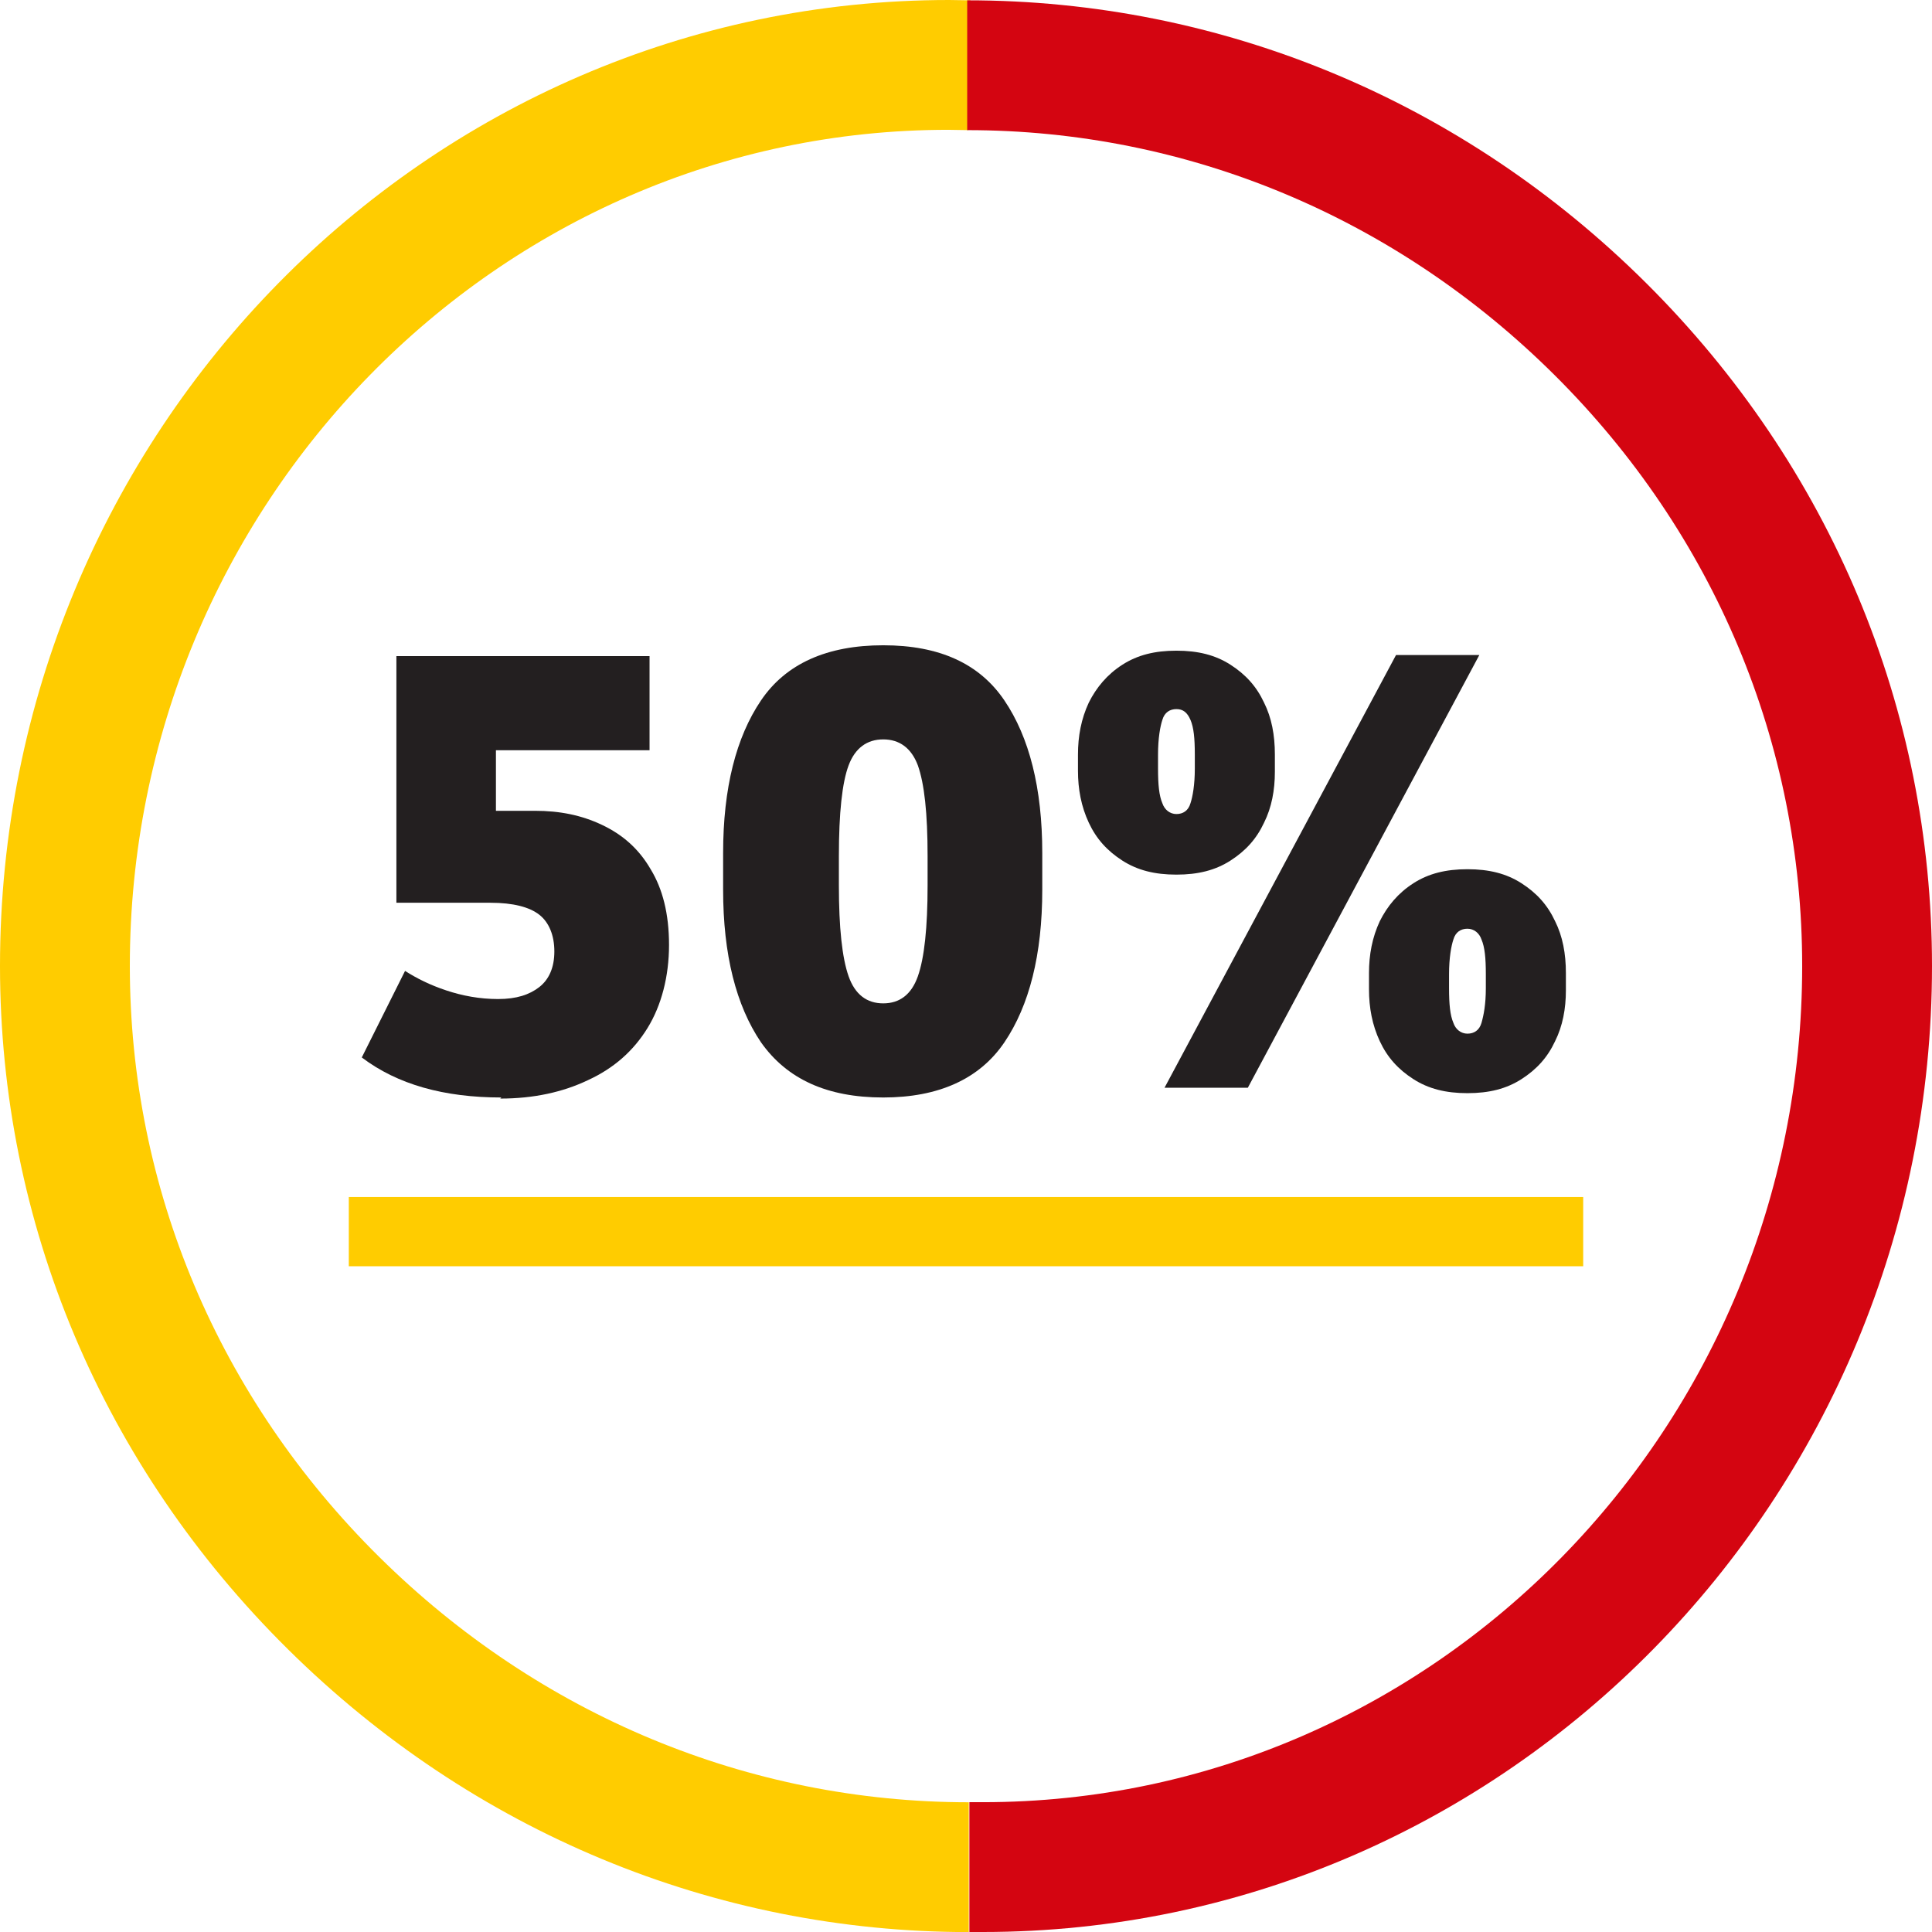
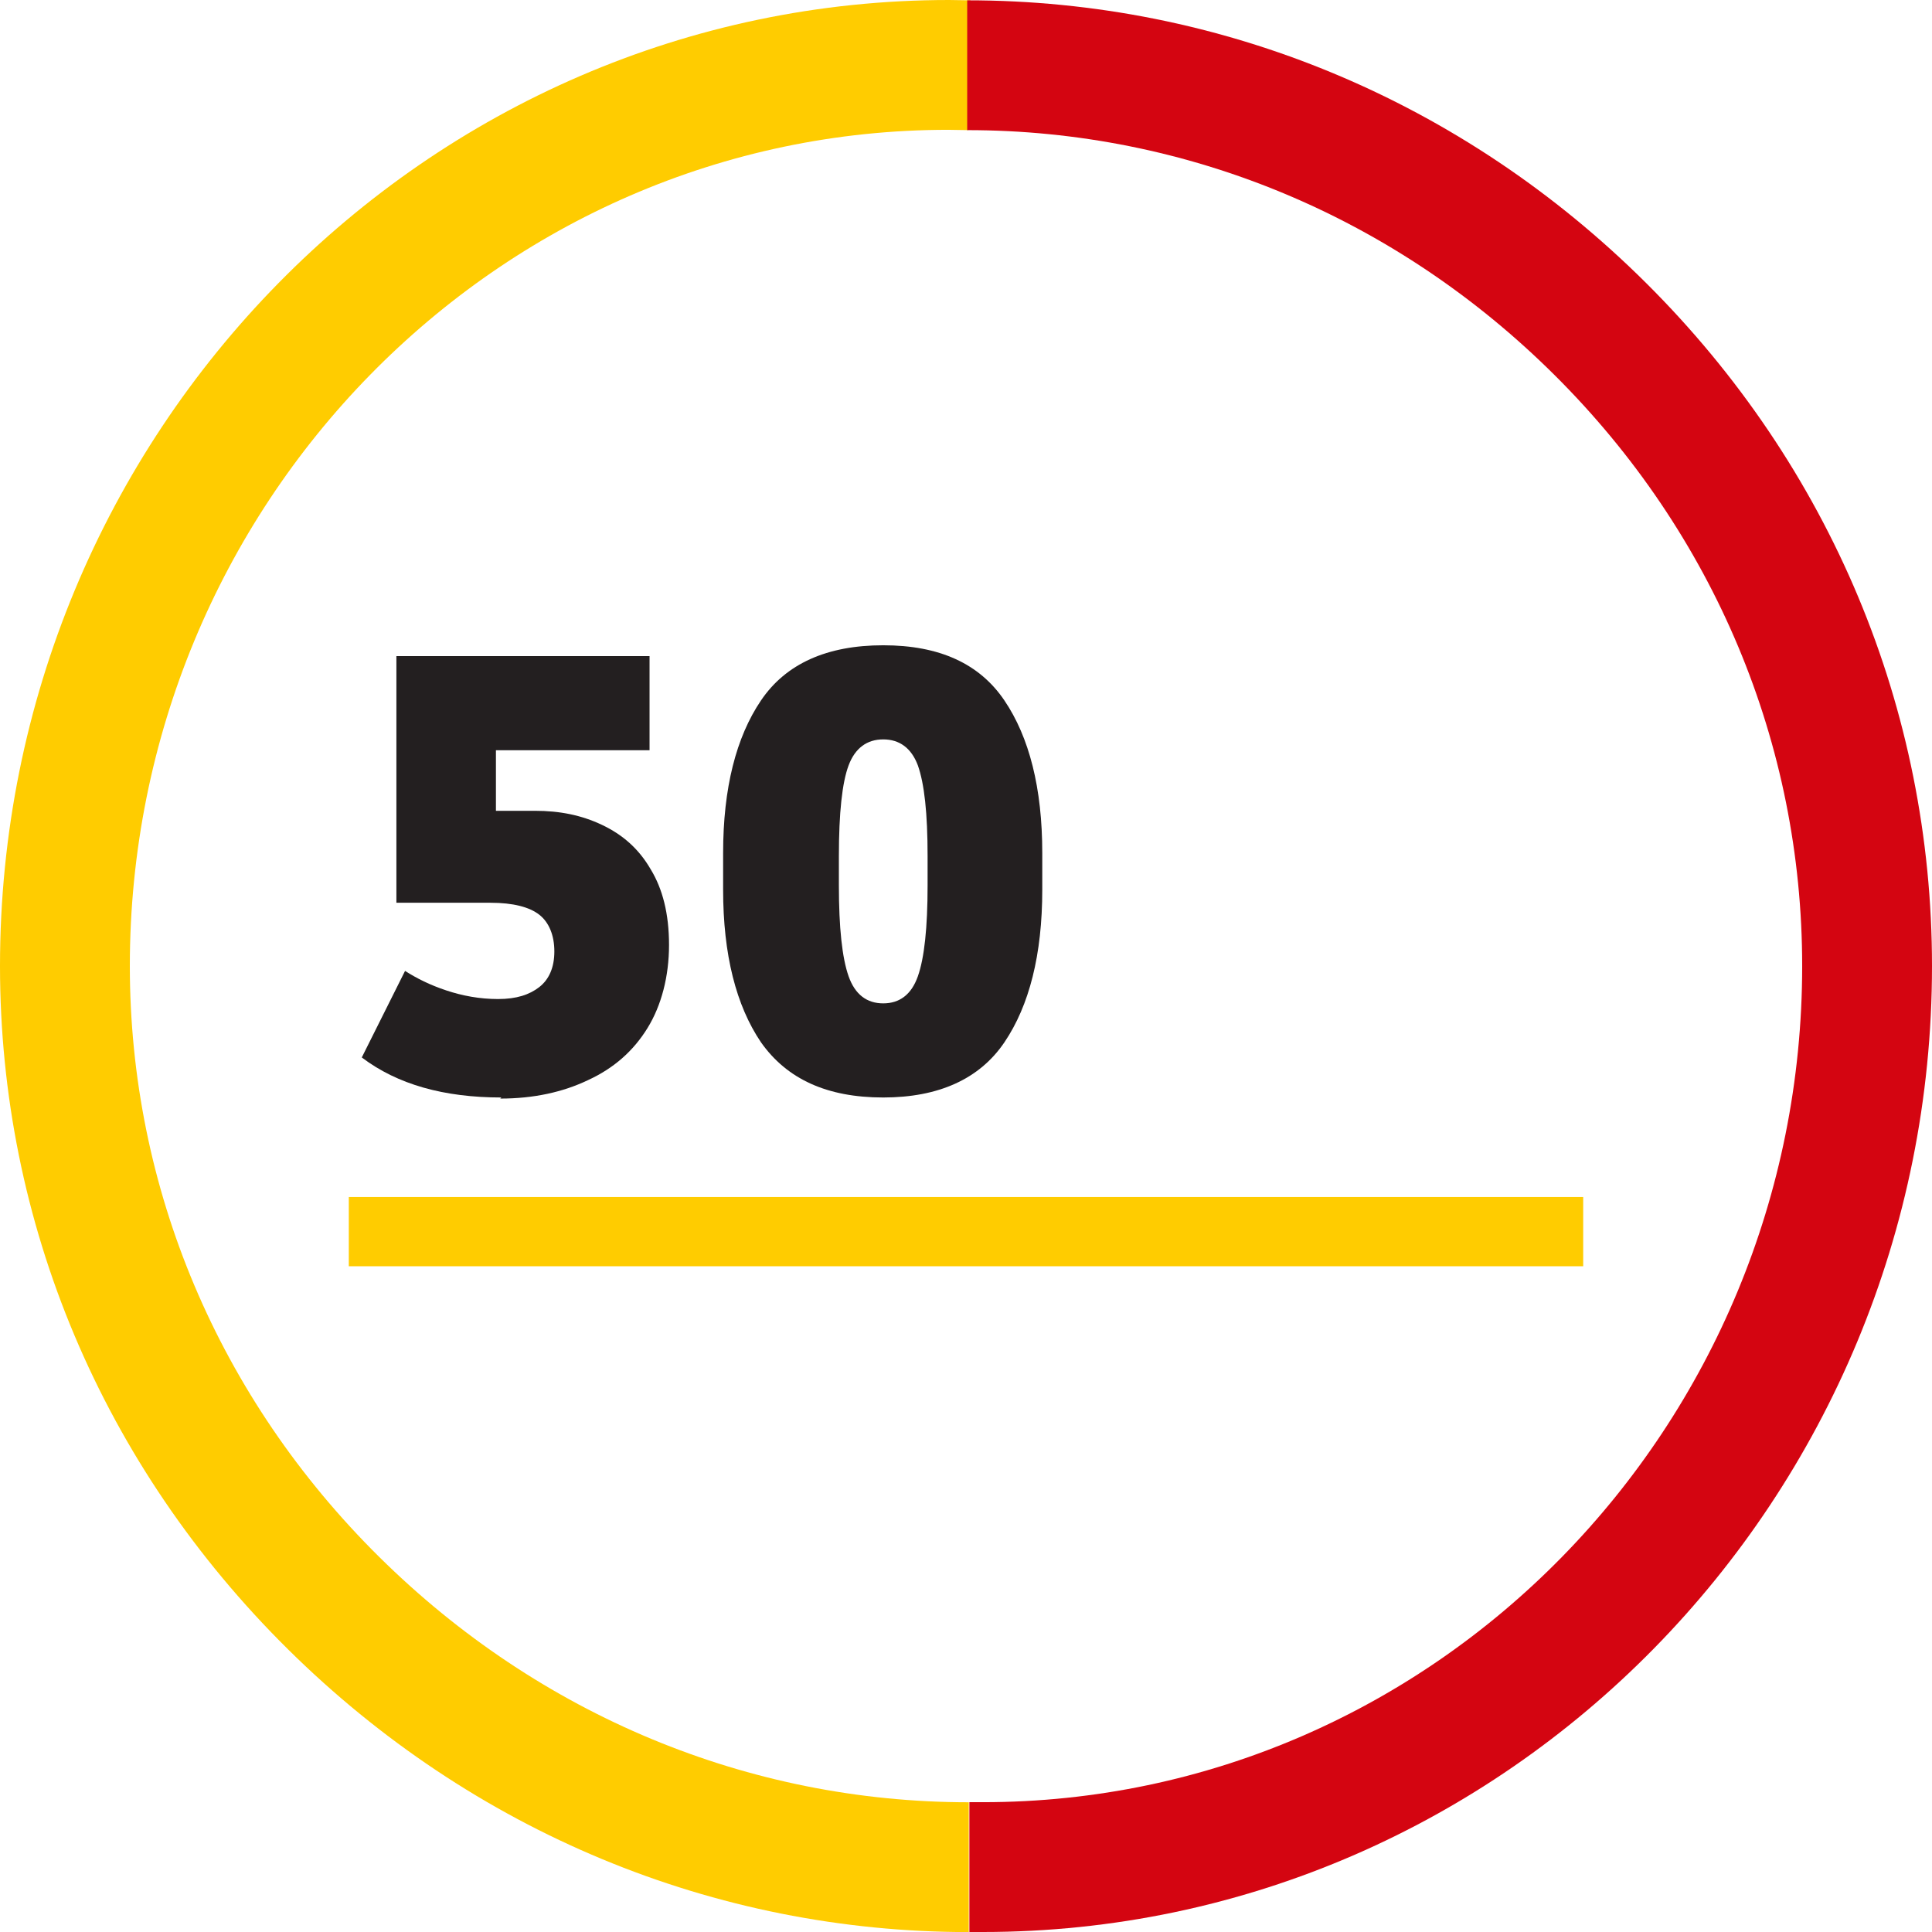
<svg xmlns="http://www.w3.org/2000/svg" id="Layer_1" data-name="Layer 1" viewBox="0 0 178.582 178.59">
  <defs>
    <style>
      .cls-1 {
        fill: #fc0;
      }

      .cls-2 {
        fill: #231f20;
      }

      .cls-3 {
        fill: #d40511;
      }

      .cls-4 {
        isolation: isolate;
      }

      .cls-5 {
        fill: none;
        stroke: #fc0;
        stroke-miterlimit: 10;
        stroke-width: 6.4px;
      }
    </style>
  </defs>
  <line class="cls-5" x1="32.241" y1="113.845" x2="146.341" y2="113.845" />
  <g class="cls-4">
    <g class="cls-4">
      <path class="cls-2" d="M46.341,101.445c-5.3,0-9.6-1.2-12.9-3.7l4-8c1.1.7,2.3,1.3,3.8,1.8s3.1.8,4.8.8,2.9-.4,3.8-1.1c.9-.7,1.4-1.8,1.4-3.3s-.5-2.7-1.4-3.4c-.9-.7-2.4-1.1-4.5-1.1h-8.7v-22.8h23.4v8.7h-14.2v5.6h3.6c2.3,0,4.3.4,6.2,1.3s3.4,2.2,4.5,4.1c1.1,1.8,1.7,4.1,1.7,7s-.7,5.6-2,7.7-3.1,3.7-5.5,4.8c-2.3,1.1-5,1.7-8.1,1.7l.1-.1Z" />
      <path class="cls-2" d="M81.641,101.445c-5.2,0-8.9-1.7-11.3-5.1-2.3-3.4-3.5-8.1-3.5-14.1v-3.4c0-6,1.2-10.7,3.5-14.1s6.1-5.1,11.3-5.1,8.9,1.7,11.2,5.1c2.3,3.4,3.5,8.1,3.5,14.1v3.4c0,6-1.2,10.7-3.5,14.1s-6.1,5.1-11.2,5.1ZM81.641,92.745c1.5,0,2.6-.8,3.2-2.5s.9-4.5.9-8.4v-2.7c0-4-.3-6.7-.9-8.4-.6-1.6-1.7-2.4-3.2-2.4s-2.6.8-3.2,2.4-.9,4.4-.9,8.4v2.7c0,3.9.3,6.7.9,8.4.6,1.7,1.7,2.5,3.2,2.5Z" />
-       <path class="cls-2" d="M108.741,80.845c-2,0-3.6-.4-5-1.3s-2.4-2-3.1-3.5-1-3.1-1-4.8v-1.5c0-1.7.3-3.3,1-4.8.7-1.4,1.7-2.6,3.1-3.5s3-1.3,5-1.3,3.6.4,5,1.3c1.4.9,2.4,2,3.1,3.5.7,1.4,1,3,1,4.8v1.6c0,1.7-.3,3.3-1,4.7-.7,1.5-1.7,2.6-3.1,3.5s-3,1.3-5,1.3ZM108.741,75.245c.6,0,1.1-.3,1.3-1,.2-.6.4-1.7.4-3.2v-1.3c0-1.5-.1-2.5-.4-3.2s-.7-1-1.3-1-1.1.3-1.3,1c-.2.6-.4,1.7-.4,3.2v1.3c0,1.5.1,2.5.4,3.2.2.6.7,1,1.3,1ZM107.641,100.545l21.4-40h7.7l-21.4,40h-7.7ZM135.641,101.045c-2,0-3.6-.4-5-1.3s-2.4-2-3.1-3.5c-.7-1.5-1-3.1-1-4.8v-1.5c0-1.7.3-3.3,1-4.8.7-1.4,1.7-2.6,3.1-3.5,1.4-.9,3-1.3,5-1.3s3.6.4,5,1.3,2.4,2,3.1,3.5c.7,1.4,1,3,1,4.8v1.6c0,1.7-.3,3.3-1,4.7-.7,1.5-1.7,2.6-3.1,3.5s-3,1.3-5,1.3ZM135.641,95.545c.6,0,1.1-.3,1.3-1s.4-1.7.4-3.2v-1.3c0-1.5-.1-2.5-.4-3.2-.2-.6-.7-1-1.3-1s-1.1.3-1.3,1c-.2.6-.4,1.7-.4,3.2v1.3c0,1.5.1,2.5.4,3.2.2.6.7,1,1.3,1Z" />
    </g>
  </g>
  <path class="cls-1" d="M89.547,178.59c-23.533,0-45.879-9.28-62.92-26.133C9.456,135.478,0,113.045,0,89.292,0,40.056,39.358,0,87.736,0l1.95.03-.189,11.999-1.855-.03c-41.666,0-75.641,34.674-75.641,77.293,0,20.522,8.191,39.925,23.064,54.633,14.78,14.615,34.129,22.665,54.483,22.665v12Z" />
  <path class="cls-3" d="M90.846,178.583h-1.243v-12h1.243c41.761,0,75.736-34.673,75.736-77.292,0-20.548-8.13-39.948-22.892-54.626-14.681-14.597-33.961-22.636-54.288-22.636V.029c23.519,0,45.804,9.278,62.749,26.126,17.044,16.947,26.431,39.369,26.431,63.135,0,49.235-39.358,89.292-87.736,89.292Z" />
</svg>